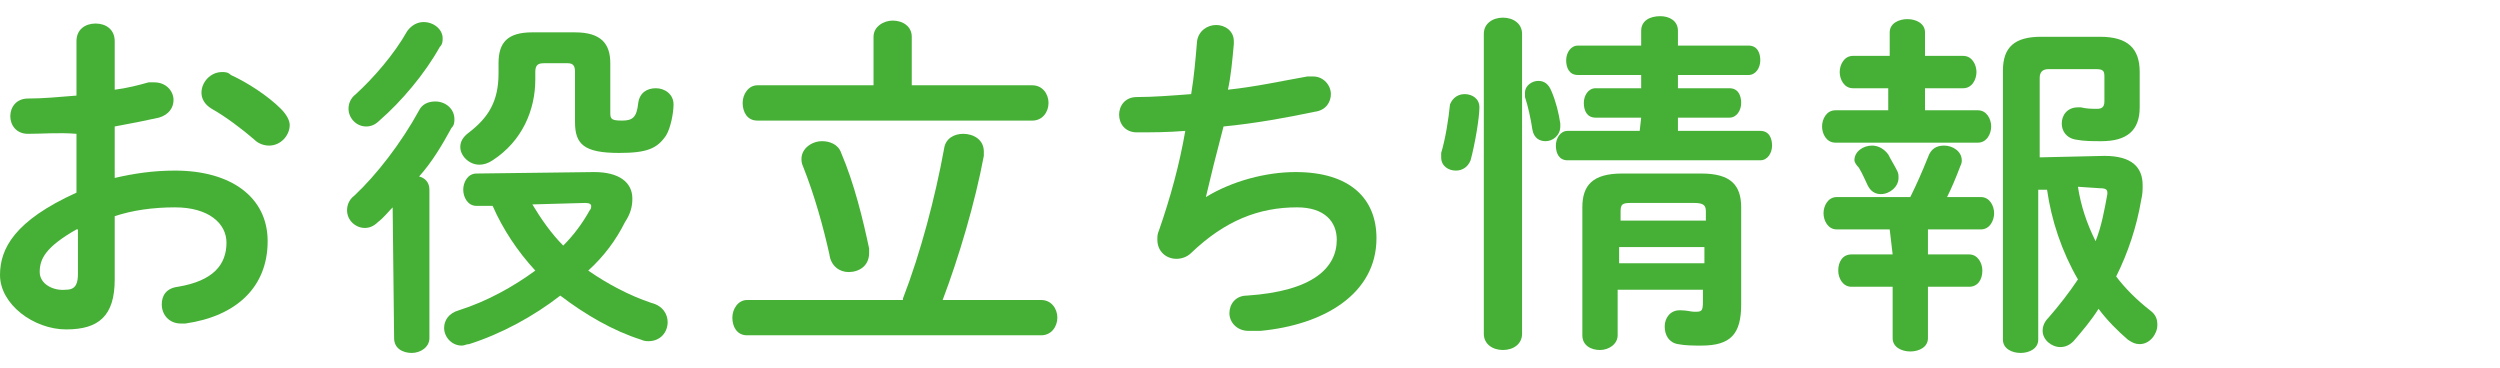
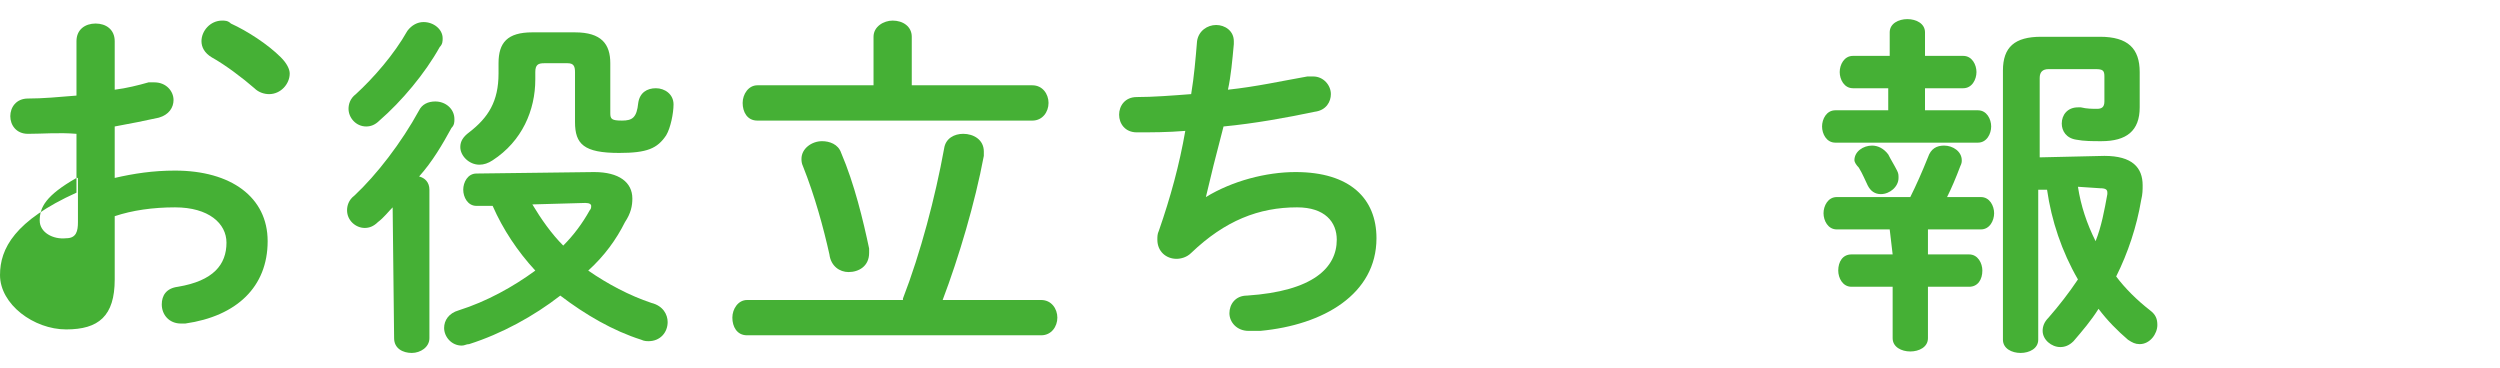
<svg xmlns="http://www.w3.org/2000/svg" enable-background="new 0 0 170 25" viewBox="0 0 170 25">
  <g fill="#45b035">
-     <path d="m7.8 12.1c1.3-.3 2.6-.5 4.1-.5 3.8 0 6.3 1.8 6.3 4.8 0 3.1-2.1 5.1-5.6 5.6-.1 0-.2 0-.3 0-.8 0-1.3-.6-1.3-1.3 0-.6.3-1.1 1.1-1.2 2.4-.4 3.3-1.5 3.3-3 0-1.3-1.2-2.4-3.5-2.4-1.5 0-2.9.2-4.1.6v4.3c0 2.5-1.1 3.4-3.3 3.4s-4.5-1.7-4.5-3.7c0-1.8 1-3.7 5.2-5.6v-4c-1.2-.1-2.3 0-3.3 0-.8 0-1.2-.6-1.2-1.2s.4-1.2 1.2-1.2c1 0 2.1-.1 3.3-.2v-3.7c0-.8.6-1.2 1.3-1.2s1.3.4 1.3 1.2v3.3c.8-.1 1.6-.3 2.3-.5h.4c.8 0 1.3.6 1.3 1.2 0 .5-.3 1-1 1.2-.9.2-1.9.4-3 .6zm-2.6 3.5c-2.1 1.2-2.5 2-2.5 2.9 0 .8.9 1.3 1.8 1.2.7 0 .8-.5.8-1.1v-3zm13.9-8.2c.4.4.6.8.6 1.1 0 .7-.6 1.4-1.4 1.4-.3 0-.7-.1-1-.4-.8-.7-2-1.6-2.9-2.1-.5-.3-.7-.7-.7-1.1 0-.7.6-1.4 1.4-1.4.2 0 .4 0 .6.2 1.1.5 2.5 1.4 3.4 2.3z" />
+     <path d="m7.8 12.1c1.3-.3 2.6-.5 4.1-.5 3.8 0 6.3 1.8 6.3 4.8 0 3.1-2.1 5.1-5.6 5.6-.1 0-.2 0-.3 0-.8 0-1.3-.6-1.3-1.3 0-.6.3-1.1 1.1-1.2 2.4-.4 3.3-1.5 3.3-3 0-1.3-1.2-2.4-3.5-2.4-1.5 0-2.9.2-4.1.6v4.3c0 2.5-1.1 3.4-3.3 3.4s-4.5-1.7-4.5-3.7c0-1.8 1-3.7 5.2-5.6v-4c-1.2-.1-2.3 0-3.3 0-.8 0-1.2-.6-1.2-1.2s.4-1.2 1.2-1.2c1 0 2.1-.1 3.3-.2v-3.7c0-.8.6-1.2 1.3-1.2s1.3.4 1.3 1.2v3.3c.8-.1 1.6-.3 2.3-.5h.4c.8 0 1.3.6 1.3 1.2 0 .5-.3 1-1 1.2-.9.2-1.9.4-3 .6m-2.6 3.5c-2.1 1.2-2.5 2-2.5 2.9 0 .8.9 1.3 1.8 1.2.7 0 .8-.5.8-1.1v-3zm13.9-8.2c.4.4.6.8.6 1.1 0 .7-.6 1.4-1.4 1.4-.3 0-.7-.1-1-.4-.8-.7-2-1.6-2.9-2.1-.5-.3-.7-.7-.7-1.1 0-.7.6-1.4 1.4-1.4.2 0 .4 0 .6.2 1.1.5 2.5 1.4 3.4 2.3z" />
    <path d="m26.7 14.1c-.3.3-.6.7-1 1-.3.3-.6.4-.9.4-.6 0-1.2-.5-1.2-1.2 0-.3.1-.7.5-1 1.5-1.4 3.2-3.6 4.4-5.8.2-.4.6-.6 1.1-.6.7 0 1.3.5 1.3 1.2 0 .2 0 .4-.2.6-.6 1.1-1.3 2.3-2.2 3.3.4.1.7.4.7.9v10.1c0 .6-.6 1-1.2 1s-1.2-.3-1.2-1zm2.1-12.6c.7 0 1.3.5 1.3 1.1 0 .2 0 .4-.2.6-1 1.8-2.6 3.7-4.1 5-.3.3-.6.4-.9.4-.7 0-1.2-.6-1.2-1.2 0-.3.1-.7.5-1 1.2-1.1 2.6-2.7 3.5-4.3.3-.4.7-.6 1.1-.6zm11.6 10.2c1.7 0 2.6.7 2.6 1.8 0 .5-.1 1-.5 1.6-.6 1.2-1.4 2.3-2.5 3.3 1.3.9 2.8 1.7 4.3 2.2.8.2 1.1.8 1.1 1.3 0 .7-.5 1.3-1.3 1.3-.1 0-.3 0-.5-.1-1.9-.6-3.8-1.7-5.5-3-1.8 1.4-4 2.6-6.2 3.3-.2 0-.3.1-.5.1-.7 0-1.2-.6-1.2-1.2 0-.5.3-1 1-1.2 1.9-.6 3.7-1.6 5.2-2.7-1.2-1.3-2.2-2.8-2.9-4.4h-1.1c-.6 0-.9-.6-.9-1.1s.3-1.1.9-1.1zm-1.3-9.5c1.8 0 2.4.8 2.4 2.1v3.4c0 .4.1.5.8.5s1-.2 1.1-1.2c.1-.7.6-1 1.2-1s1.2.4 1.2 1.1c0 .6-.2 1.6-.5 2.1-.6.9-1.3 1.2-3.2 1.2-2.4 0-3-.6-3-2.1v-3.4c0-.4-.1-.6-.5-.6h-1.6c-.4 0-.6.1-.6.6v.5c0 2.1-.9 4.2-2.9 5.5-.3.2-.6.3-.9.3-.7 0-1.3-.6-1.3-1.2 0-.4.2-.7.6-1 1.3-1 2-2.1 2-4v-.7c0-1.4.6-2.1 2.3-2.1zm-2.9 11.7c.6 1 1.3 2 2.1 2.8.7-.7 1.3-1.5 1.8-2.4.1-.1.1-.2.1-.3s-.1-.2-.4-.2z" />
    <path d="m61.4 20.3c1.2-3.1 2.2-6.9 2.8-10.2.1-.7.7-1 1.3-1 .7 0 1.4.4 1.4 1.2v.3c-.6 3.2-1.7 6.9-2.8 9.8h6.7c.7 0 1.1.6 1.1 1.2s-.4 1.2-1.1 1.2h-20c-.7 0-1-.6-1-1.2s.4-1.2 1-1.2h10.6zm-2-17.8c0-.7.7-1.1 1.3-1.1.7 0 1.3.4 1.3 1.1v3.3h8.2c.7 0 1.1.6 1.1 1.2s-.4 1.2-1.1 1.2h-18.7c-.7 0-1-.6-1-1.2s.4-1.2 1-1.2h7.9zm-4.8 8.8c-.1-.2-.1-.4-.1-.5 0-.7.7-1.2 1.4-1.2.5 0 1.1.2 1.3.8.9 2.1 1.5 4.6 1.9 6.5v.3c0 .9-.7 1.3-1.4 1.3-.6 0-1.2-.4-1.3-1.2-.4-1.8-1-4-1.8-6z" />
    <path d="m82 13.4c1.8-1.1 4.1-1.7 6.1-1.7 3.7 0 5.5 1.8 5.5 4.5 0 3.8-3.6 5.9-7.9 6.3-.4 0-.6 0-.8 0-.8 0-1.3-.6-1.3-1.2s.4-1.2 1.2-1.2c4.5-.3 6.1-1.9 6.1-3.8 0-1.2-.8-2.2-2.7-2.2-2.6 0-4.9.9-7.2 3.1-.3.3-.7.4-1 .4-.7 0-1.3-.5-1.3-1.3 0-.2 0-.4.1-.6.8-2.3 1.4-4.5 1.8-6.8-1.2.1-2.3.1-3.3.1-.8 0-1.2-.6-1.2-1.2s.4-1.2 1.2-1.2c1.1 0 2.4-.1 3.7-.2.2-1.2.3-2.4.4-3.6.1-.7.7-1.1 1.3-1.1s1.2.4 1.2 1.1v.2c-.1 1.1-.2 2.2-.4 3.1 1.9-.2 3.7-.6 5.4-.9h.4c.7 0 1.2.6 1.2 1.2 0 .5-.3 1.1-1.1 1.2-1.9.4-4.1.8-6.2 1-.5 1.9-.9 3.5-1.2 4.8z" />
-     <path d="m99.6 6.4c.5 0 1 .3 1 .9 0 .7-.3 2.5-.6 3.6-.2.5-.6.7-1 .7-.5 0-1-.3-1-.9 0-.1 0-.2 0-.3.3-1 .5-2.3.6-3.3.2-.5.6-.7 1-.7zm3.9 16.3c0 .7-.6 1.1-1.3 1.1s-1.3-.4-1.3-1.1v-20.4c0-.7.6-1.1 1.3-1.1s1.3.4 1.3 1.1zm2.6-14.3v.2c0 .6-.5 1-1 1-.4 0-.8-.2-.9-.8-.1-.7-.3-1.6-.5-2.2 0-.1 0-.2 0-.3 0-.5.5-.8.9-.8s.7.2.9.7c.3.7.5 1.5.6 2.2zm5.5-.4h-3.1c-.6 0-.8-.5-.8-1s.3-1 .8-1h3.1v-.9h-4.3c-.6 0-.8-.5-.8-1s.3-1 .8-1h4.3v-1c0-.7.6-1 1.3-1 .6 0 1.2.3 1.2 1v1h4.8c.6 0 .8.5.8 1s-.3 1-.8 1h-4.8v.9h3.5c.6 0 .8.5.8 1s-.3 1-.8 1h-3.5v.9h5.6c.6 0 .8.5.8 1s-.3 1-.8 1h-13.1c-.6 0-.8-.5-.8-1s.3-1 .8-1h4.9zm4.1 3.8c2 0 2.7.8 2.7 2.3v6.6c0 2-.7 2.8-2.7 2.8-.5 0-1.1 0-1.6-.1-.6-.1-.9-.6-.9-1.2s.4-1.1 1-1.1h.1c.4 0 .7.1.9.1.5 0 .6 0 .6-.7v-.8h-5.8v3.1c0 .6-.6 1-1.2 1s-1.2-.3-1.2-1v-8.7c0-1.5.7-2.3 2.7-2.3zm-4.8 2c-.6 0-.7.1-.7.6v.6h5.8v-.6c0-.4-.1-.6-.8-.6zm5 3h-5.8v1.1h5.8z" />
    <path d="m133.5 3.8c.6 0 .9.6.9 1.1s-.3 1.1-.9 1.1h-2.6v1.5h3.6c.6 0 .9.6.9 1.1s-.3 1.1-.9 1.1h-9.7c-.6 0-.9-.6-.9-1.1s.3-1.1.9-1.1h3.6v-1.5h-2.4c-.6 0-.9-.6-.9-1.1s.3-1.1.9-1.1h2.5v-1.6c0-.6.6-.9 1.2-.9s1.2.3 1.2.9v1.6zm-5 11.8h-3.6c-.6 0-.9-.6-.9-1.1s.3-1.1.9-1.1h5c.4-.8.8-1.7 1.2-2.7.2-.6.6-.8 1.1-.8.6 0 1.2.4 1.2 1 0 .1 0 .2-.1.4-.3.8-.6 1.5-.9 2.1h2.3c.6 0 .9.6.9 1.1s-.3 1.1-.9 1.1h-3.6v1.7h2.8c.6 0 .9.6.9 1.1 0 .6-.3 1.1-.9 1.1h-2.8v3.5c0 .6-.6.9-1.2.9s-1.2-.3-1.2-.9v-3.5h-2.8c-.6 0-.9-.6-.9-1.1 0-.6.3-1.1.9-1.1h2.8zm-2.4-4.7c0-.6.6-1 1.2-1 .4 0 .8.2 1.1.6.2.4.4.7.6 1.1.1.2.1.3.1.5 0 .6-.6 1.1-1.2 1.1-.4 0-.7-.2-.9-.6s-.3-.7-.6-1.2c-.2-.2-.3-.4-.3-.5zm17-.3c1.9 0 2.6.8 2.6 2 0 .3 0 .6-.1 1-.3 1.8-.9 3.6-1.7 5.2.6.8 1.4 1.6 2.3 2.3.4.3.5.6.5 1 0 .6-.5 1.3-1.2 1.3-.3 0-.5-.1-.8-.3-.7-.6-1.4-1.3-2-2.1-.5.8-1.1 1.5-1.7 2.2-.3.3-.6.4-.9.4-.6 0-1.2-.5-1.2-1.1 0-.3.1-.6.4-.9.7-.8 1.4-1.7 2-2.6-1.1-1.9-1.8-4-2.1-6.1h-.6v10.2c0 .6-.6.9-1.2.9s-1.2-.3-1.2-.9v-18.3c0-1.6.8-2.3 2.6-2.3h4c1.9 0 2.7.8 2.7 2.4v2.4c0 1.6-.9 2.3-2.6 2.3-.6 0-1.2 0-1.7-.1-.7-.1-1-.6-1-1.1 0-.6.4-1.1 1.1-1.1h.2c.4.1.8.1 1.1.1s.5-.1.5-.5v-1.7c0-.4-.1-.5-.6-.5h-3.2c-.4 0-.6.2-.6.6v5.4zm-1.8 2.1c.2 1.3.6 2.5 1.2 3.7.4-1 .6-2.1.8-3.2v-.1c0-.2-.1-.3-.5-.3z" />
  </g>
</svg>